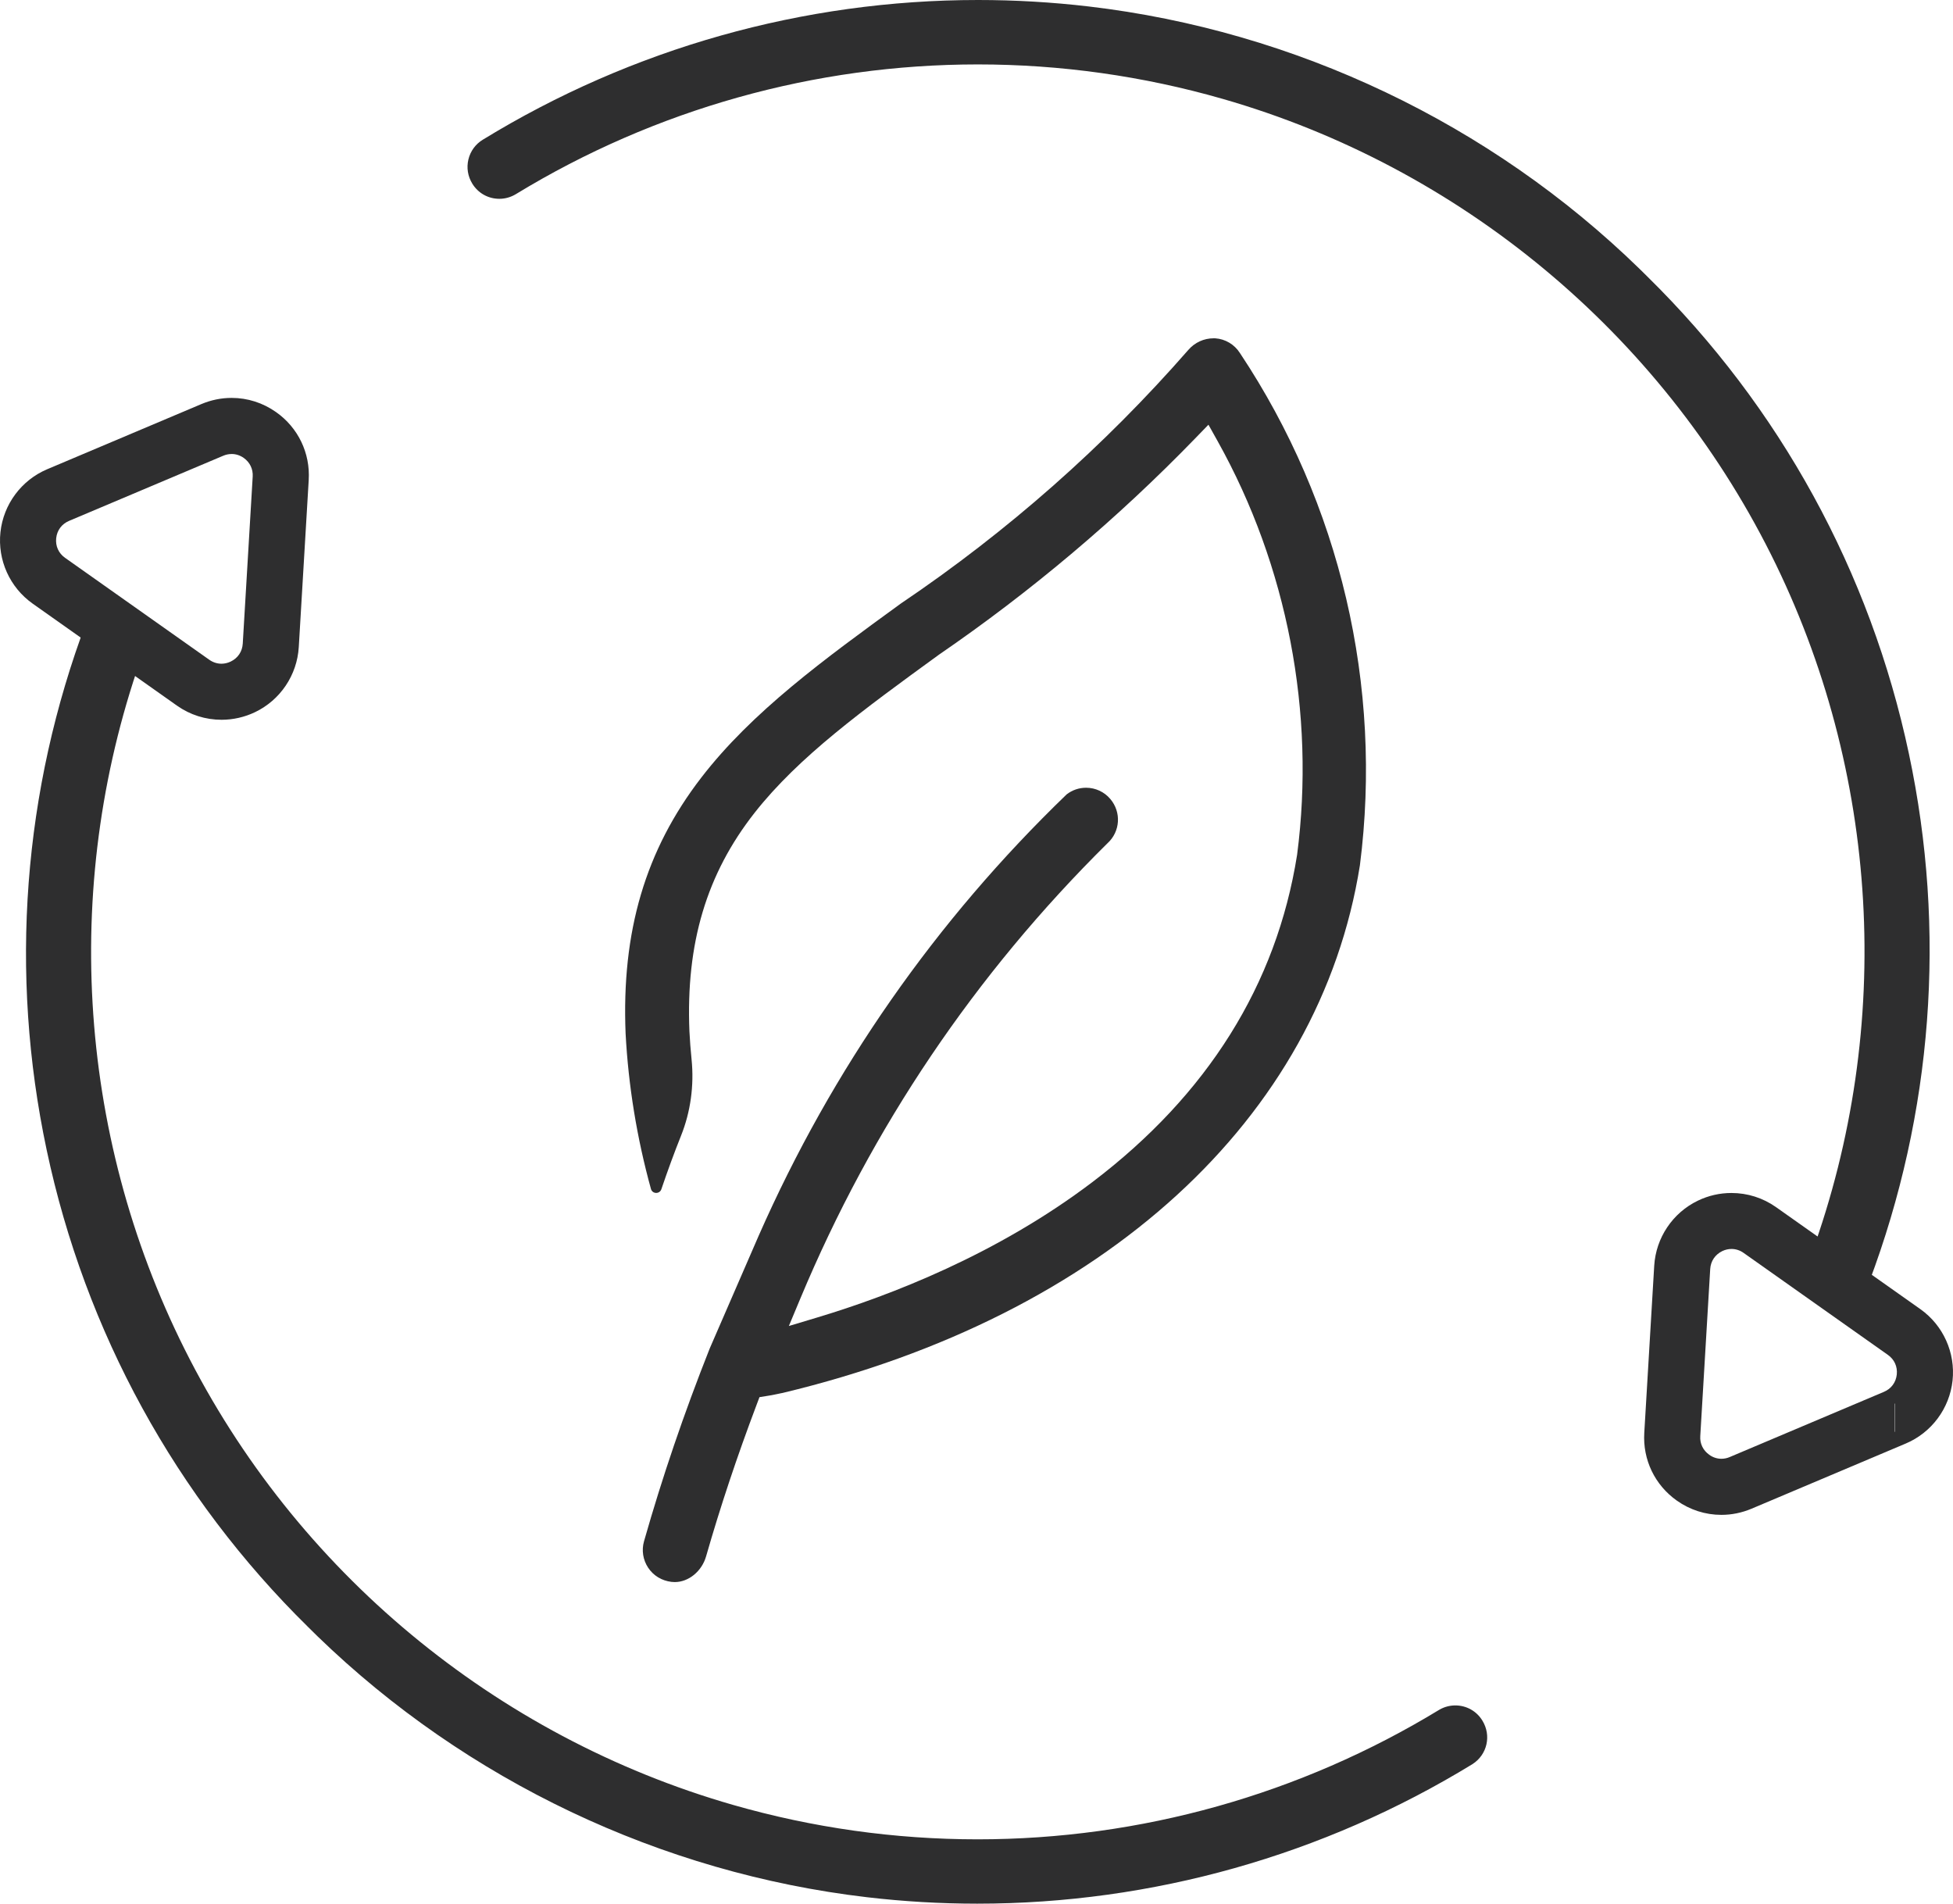
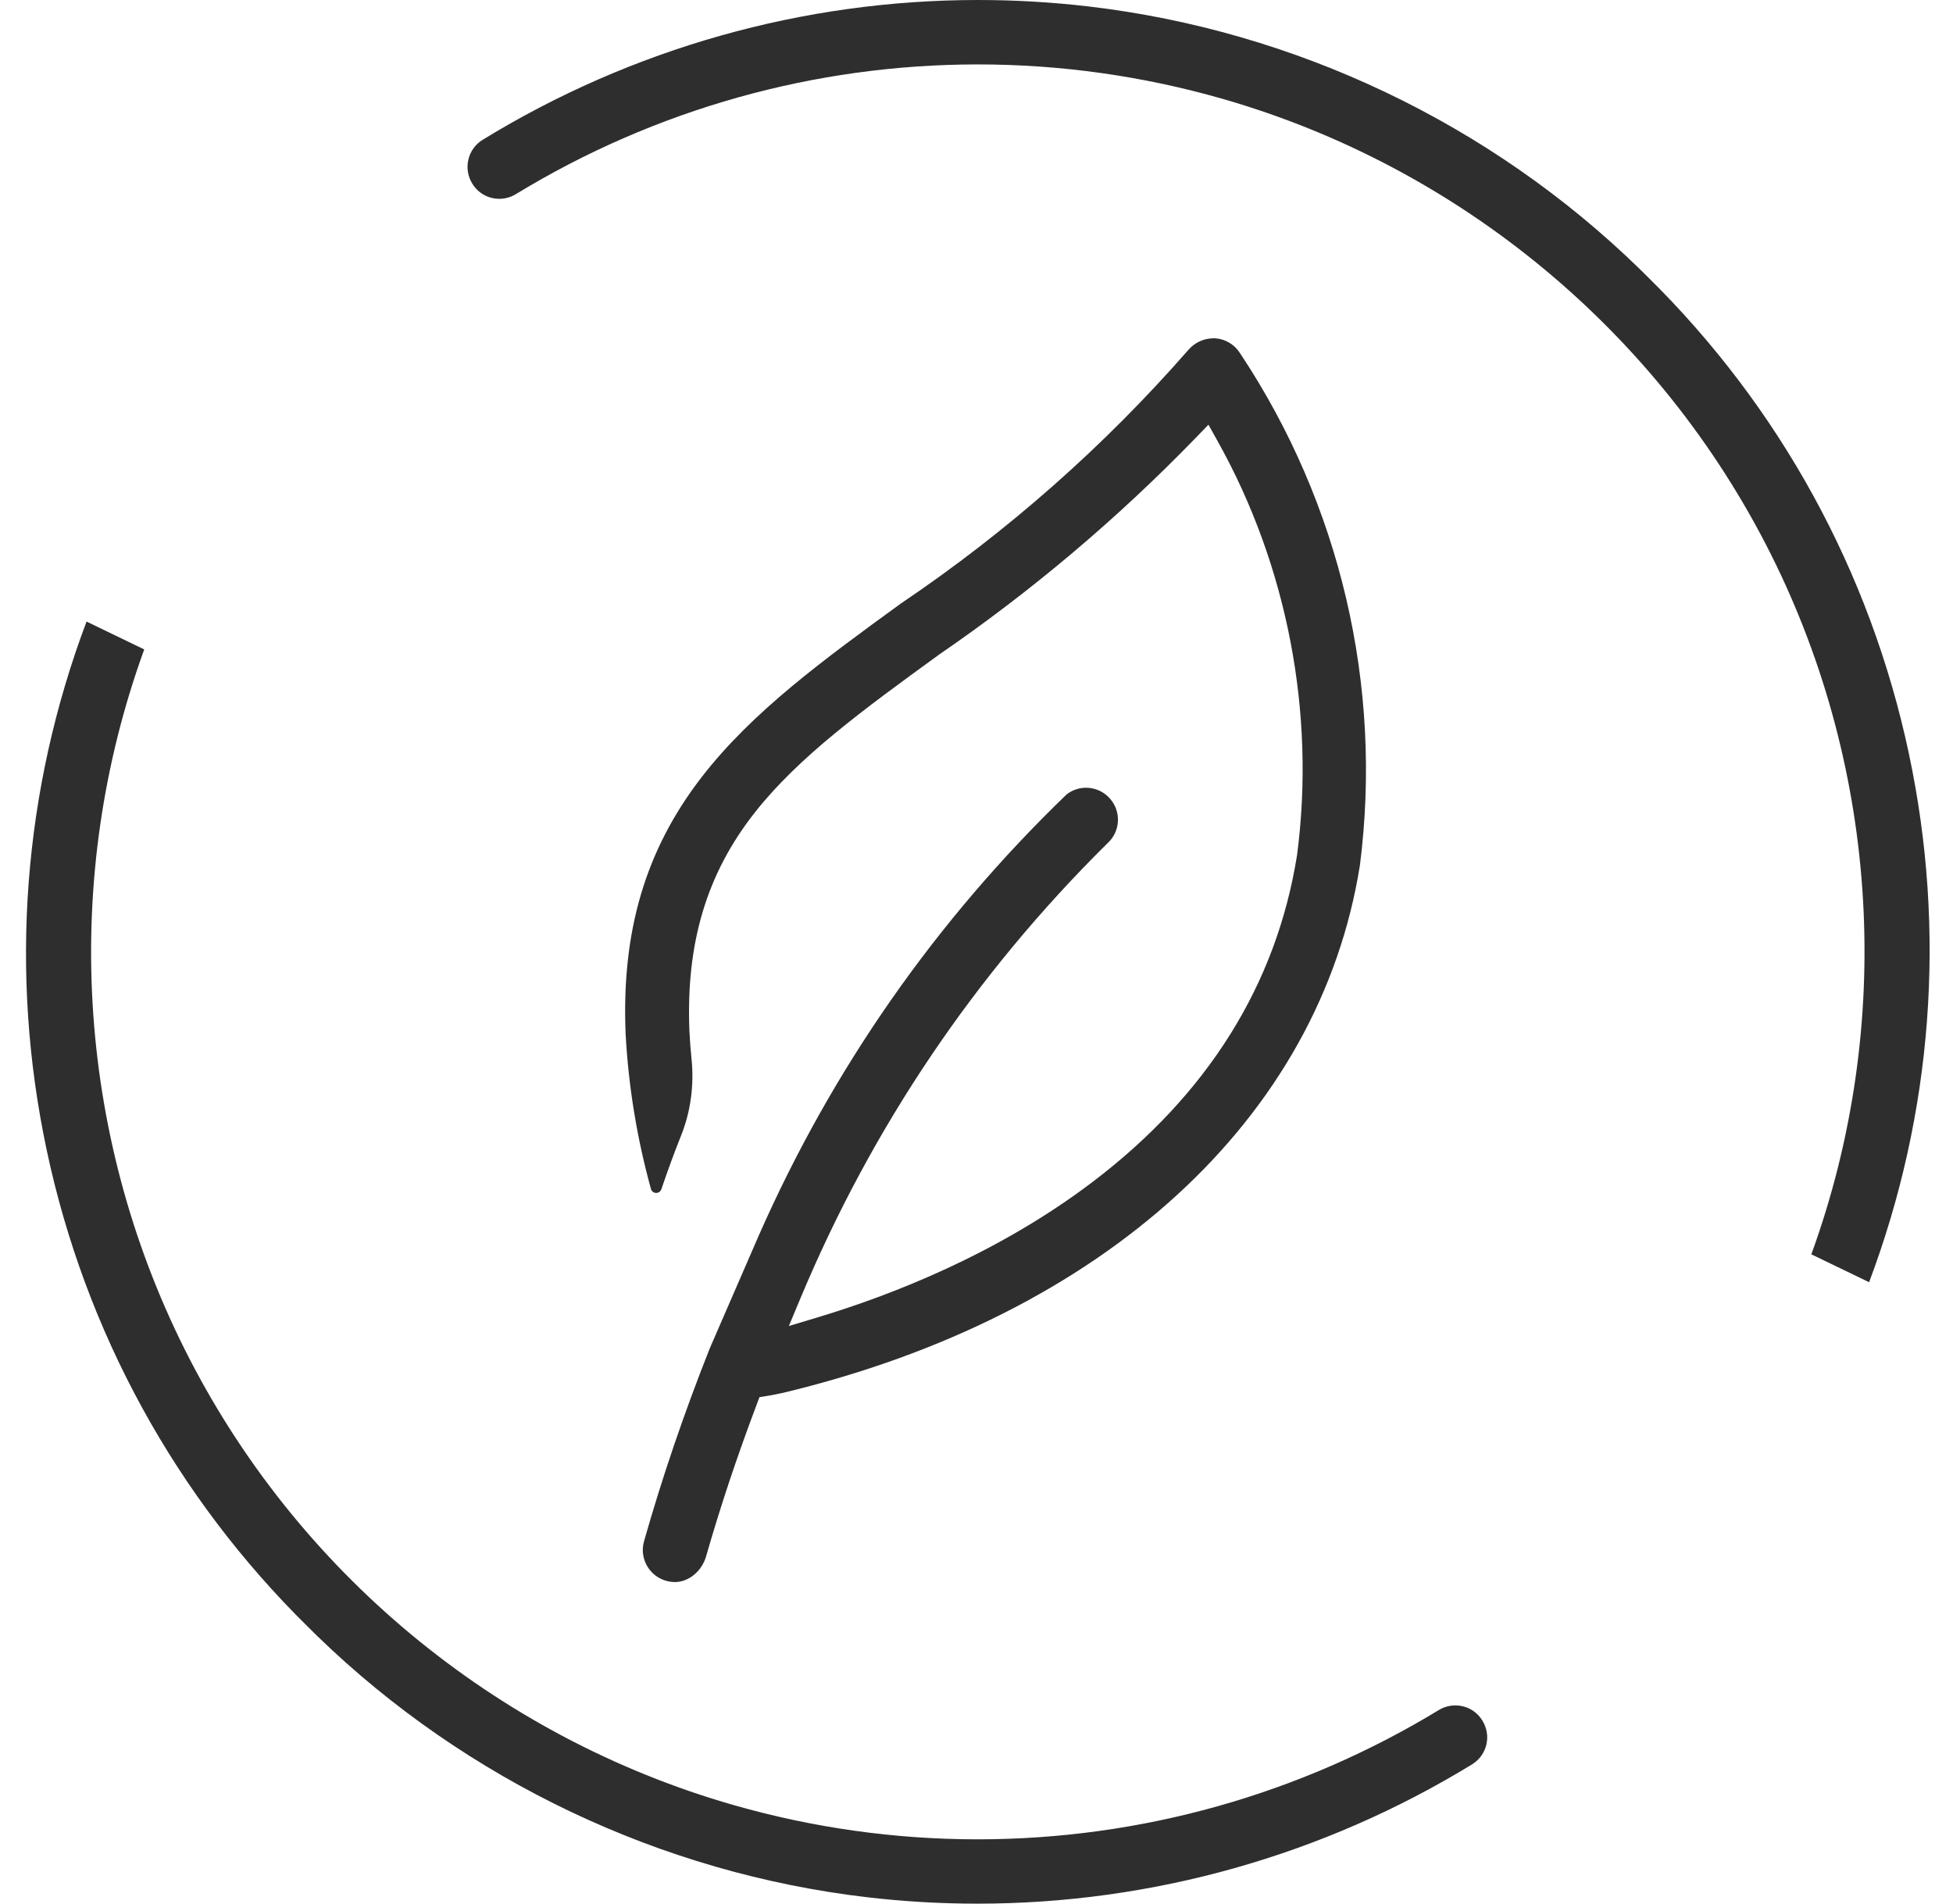
<svg xmlns="http://www.w3.org/2000/svg" id="Ebene_2" data-name="Ebene 2" viewBox="0 0 693.72 676.12">
  <defs>
    <style>
      .cls-1 {
        fill: #2e2e2f;
      }
    </style>
  </defs>
  <g id="Ebene_1-2" data-name="Ebene 1">
    <path class="cls-1" d="M347.17,676.12c-13.06,0-26.26-.77-39.23-2.29-73.14-8.58-142.24-41.42-195.11-92.63l-3.32-3.27c-47.1-46.3-79.24-104.92-92.94-169.53-13.33-62.9-8.42-127.65,14.17-187.64l20.49,9.9c-29.44,81.04-24.27,171.38,14.38,248.59,39.3,78.57,110.3,137.54,194.79,161.8,28.25,8.11,57.47,12.22,86.86,12.22,57.87,0,114.59-15.93,164.04-46.05,1.72-.99,3.67-1.51,5.63-1.51,3.98,0,7.59,2.02,9.64,5.42,3.24,5.29,1.7,12.04-3.49,15.4-52.99,32.45-113.82,49.59-175.92,49.59Z" />
    <path class="cls-1" d="M643.4,445.5c29.46-81.05,24.3-171.39-14.34-248.59-39.35-78.58-110.35-137.56-194.79-161.8-28.28-8.12-57.53-12.23-86.94-12.23-57.9,0-114.63,15.93-164.05,46.05-1.8,1.1-3.83,1.68-5.91,1.68-3.97,0-7.56-2.02-9.62-5.41-1.59-2.6-2.07-5.63-1.37-8.57.71-2.94,2.52-5.43,5.11-7.01C224.49,17.16,285.34,0,347.46,0c13.06,0,26.26.77,39.23,2.29,73.42,8.61,142.74,41.64,195.63,93.14h0s2.8,2.76,2.8,2.76c47.11,46.3,79.24,104.92,92.94,169.53,13.36,62.82,8.46,127.6-14.14,187.68l-20.51-9.9Z" />
-     <path class="cls-1" d="M78.71,255.64c-5.72,0-11.21-1.74-15.86-5.03l-51.23-36.21c-8.14-5.75-12.53-15.48-11.46-25.39,1.07-9.91,7.44-18.48,16.62-22.36l54.76-23.14c3.44-1.45,7.06-2.19,10.74-2.19,5.66,0,11.13,1.75,15.82,5.07,7.81,5.52,12.13,14.52,11.56,24.07l-3.53,59.34c-.59,9.95-6.54,18.82-15.53,23.13-3.69,1.77-7.8,2.71-11.89,2.71ZM82.27,161.25c-1.02,0-2.03.21-3.01.63l-54.73,23.12c-2.6,1.1-4.27,3.34-4.57,6.15-.3,2.8.85,5.35,3.15,6.97l51.22,36.2c1.3.92,2.8,1.41,4.33,1.41h0c1.12,0,2.22-.26,3.28-.76,2.56-1.23,4.12-3.55,4.29-6.38l3.53-59.33c.16-2.65-.99-5.06-3.17-6.61-1.3-.93-2.8-1.41-4.34-1.41Z" />
-     <path class="cls-1" d="M611.45,538.03c-5.67,0-11.15-1.75-15.84-5.07-7.81-5.53-12.13-14.52-11.55-24.07l3.53-59.34c.6-9.95,6.56-18.82,15.54-23.13,3.74-1.79,7.74-2.71,11.88-2.71,5.71,0,11.2,1.74,15.87,5.04l51.23,36.2c8.13,5.75,12.52,15.48,11.45,25.39-1.08,9.91-7.45,18.48-16.63,22.36l-54.76,23.14c-3.44,1.45-7.05,2.19-10.73,2.19ZM607.1,516.67c1.3.94,2.81,1.44,4.35,1.44,1.02,0,2.04-.21,3.02-.64l54.71-23.13c2.59-1.09,4.26-3.33,4.57-6.14.3-2.83-.86-5.37-3.16-6.99l-51.22-36.2c-1.27-.92-2.78-1.42-4.32-1.42-1.11,0-2.21.25-3.27.75-2.58,1.26-4.12,3.57-4.3,6.36l-3.53,59.36c-.18,2.63.97,5.05,3.16,6.6ZM673.06,508.52h.11v-10h-.11v10Z" />
    <path class="cls-1" d="M269.5,438.86h0c26.08-59.18,62.89-111.91,109.4-156.74,2-1.53,4.38-2.34,6.89-2.34,3.31,0,6.44,1.45,8.58,3.97,4,4.68,3.57,11.59-.96,15.73l-.14.13c-46.9,46.38-83.57,100.74-108.98,161.58l-4.08,9.76,10.13-3.04c25.91-7.78,63.9-22.44,97.72-48.1,40.91-31.04,65.36-70.12,72.67-116.16l.02-.14c6.55-50.34-3.47-102.47-28.22-146.8l-3.28-5.87-4.68,4.83c-27.64,28.52-58.28,54.38-91.05,76.85l-.11.08c-26.68,19.4-49.7,36.13-65.37,56.07-17.09,21.76-24.44,46.42-23.15,77.62.16,3.22.41,6.56.76,9.97.94,9.26-.35,18.63-3.74,27.1-2.37,5.93-4.71,12.29-6.99,19.01-.61,1.8-3.19,1.74-3.7-.1-4.99-18.08-8.01-36.58-9-55.14-1.5-36.26,7.02-65.16,26.84-90.9,18.02-23.41,43.72-42.1,70.93-61.88,37.82-25.51,72.17-55.81,102.11-90.07,2.27-2.64,5.54-4.13,9-4.13.2,0,.39,0,.59.01,3.52.23,6.81,2.18,8.73,5.21l.06.09c35.6,53.54,50.72,118.12,42.57,181.85-14.31,90.04-90.94,160.08-205,187.4l-.76.15-1.67.35c-1.03.24-1.98.39-2.99.55l-2.86.46-1.02,2.71c-6.98,18.48-12.85,36.1-17.95,53.86-1.52,5.28-6.19,9.11-11.12,9.11h0c-.39,0-.79-.02-1.18-.07-3.45-.42-6.39-2.2-8.27-5.03-1.84-2.77-2.38-6.19-1.47-9.39,6.53-22.93,14.16-45.32,23.32-68.44" />
  </g>
</svg>